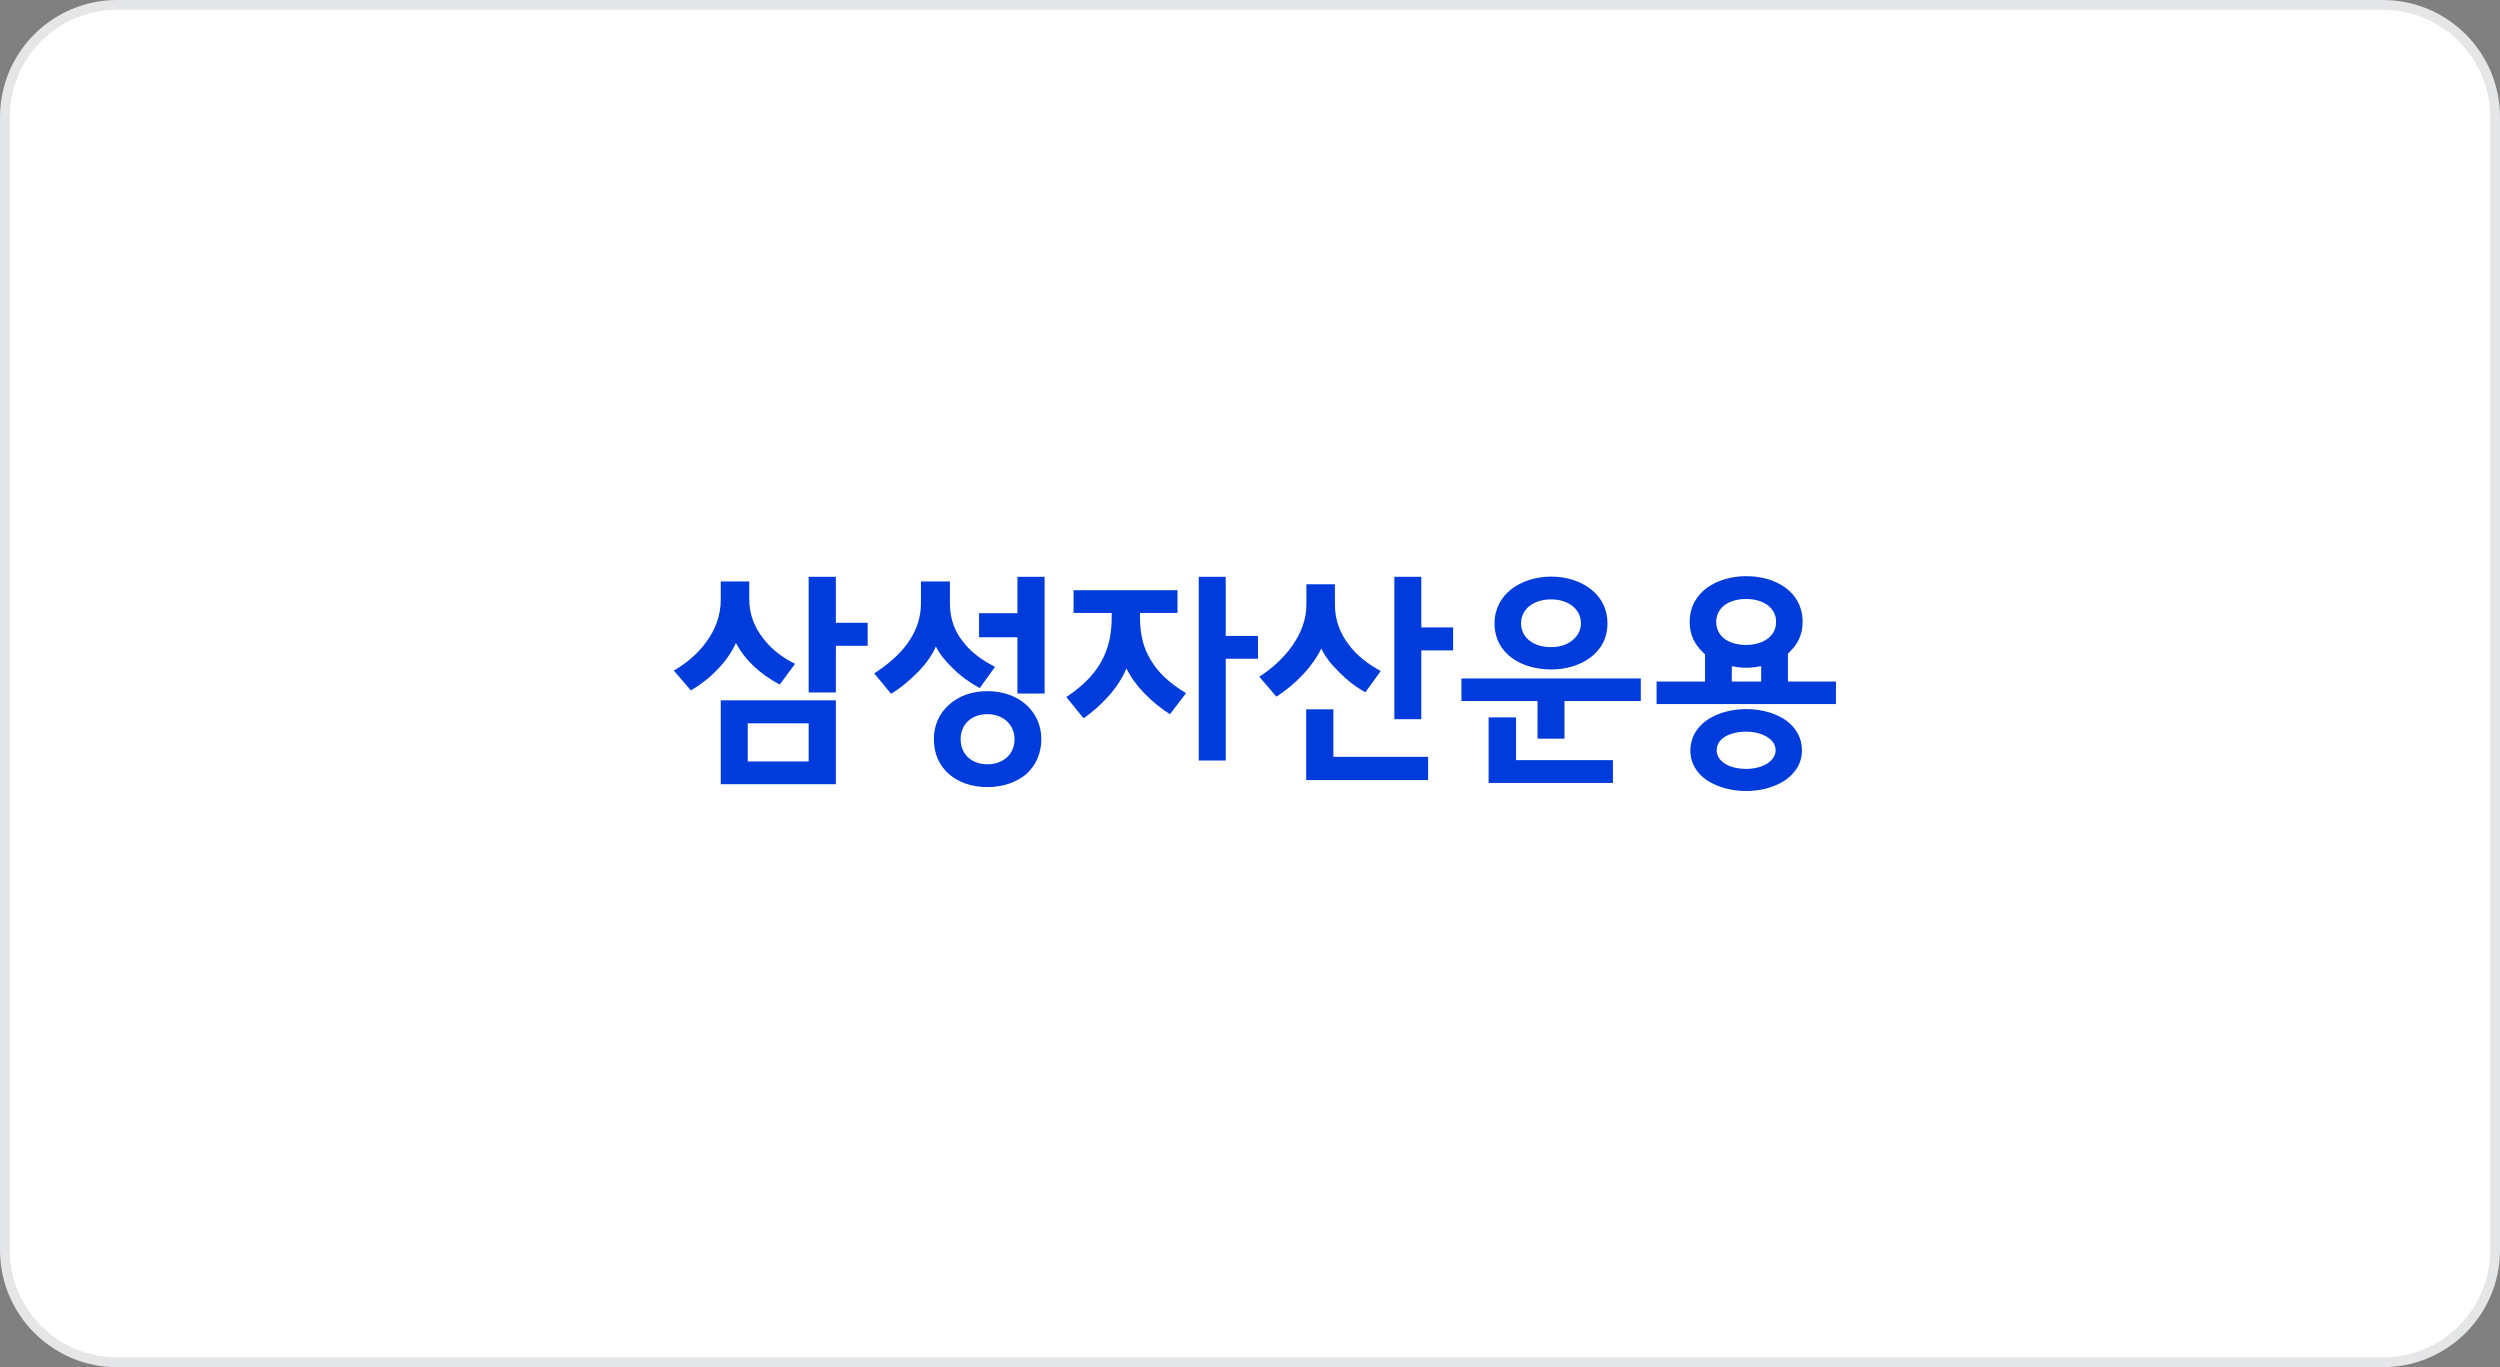
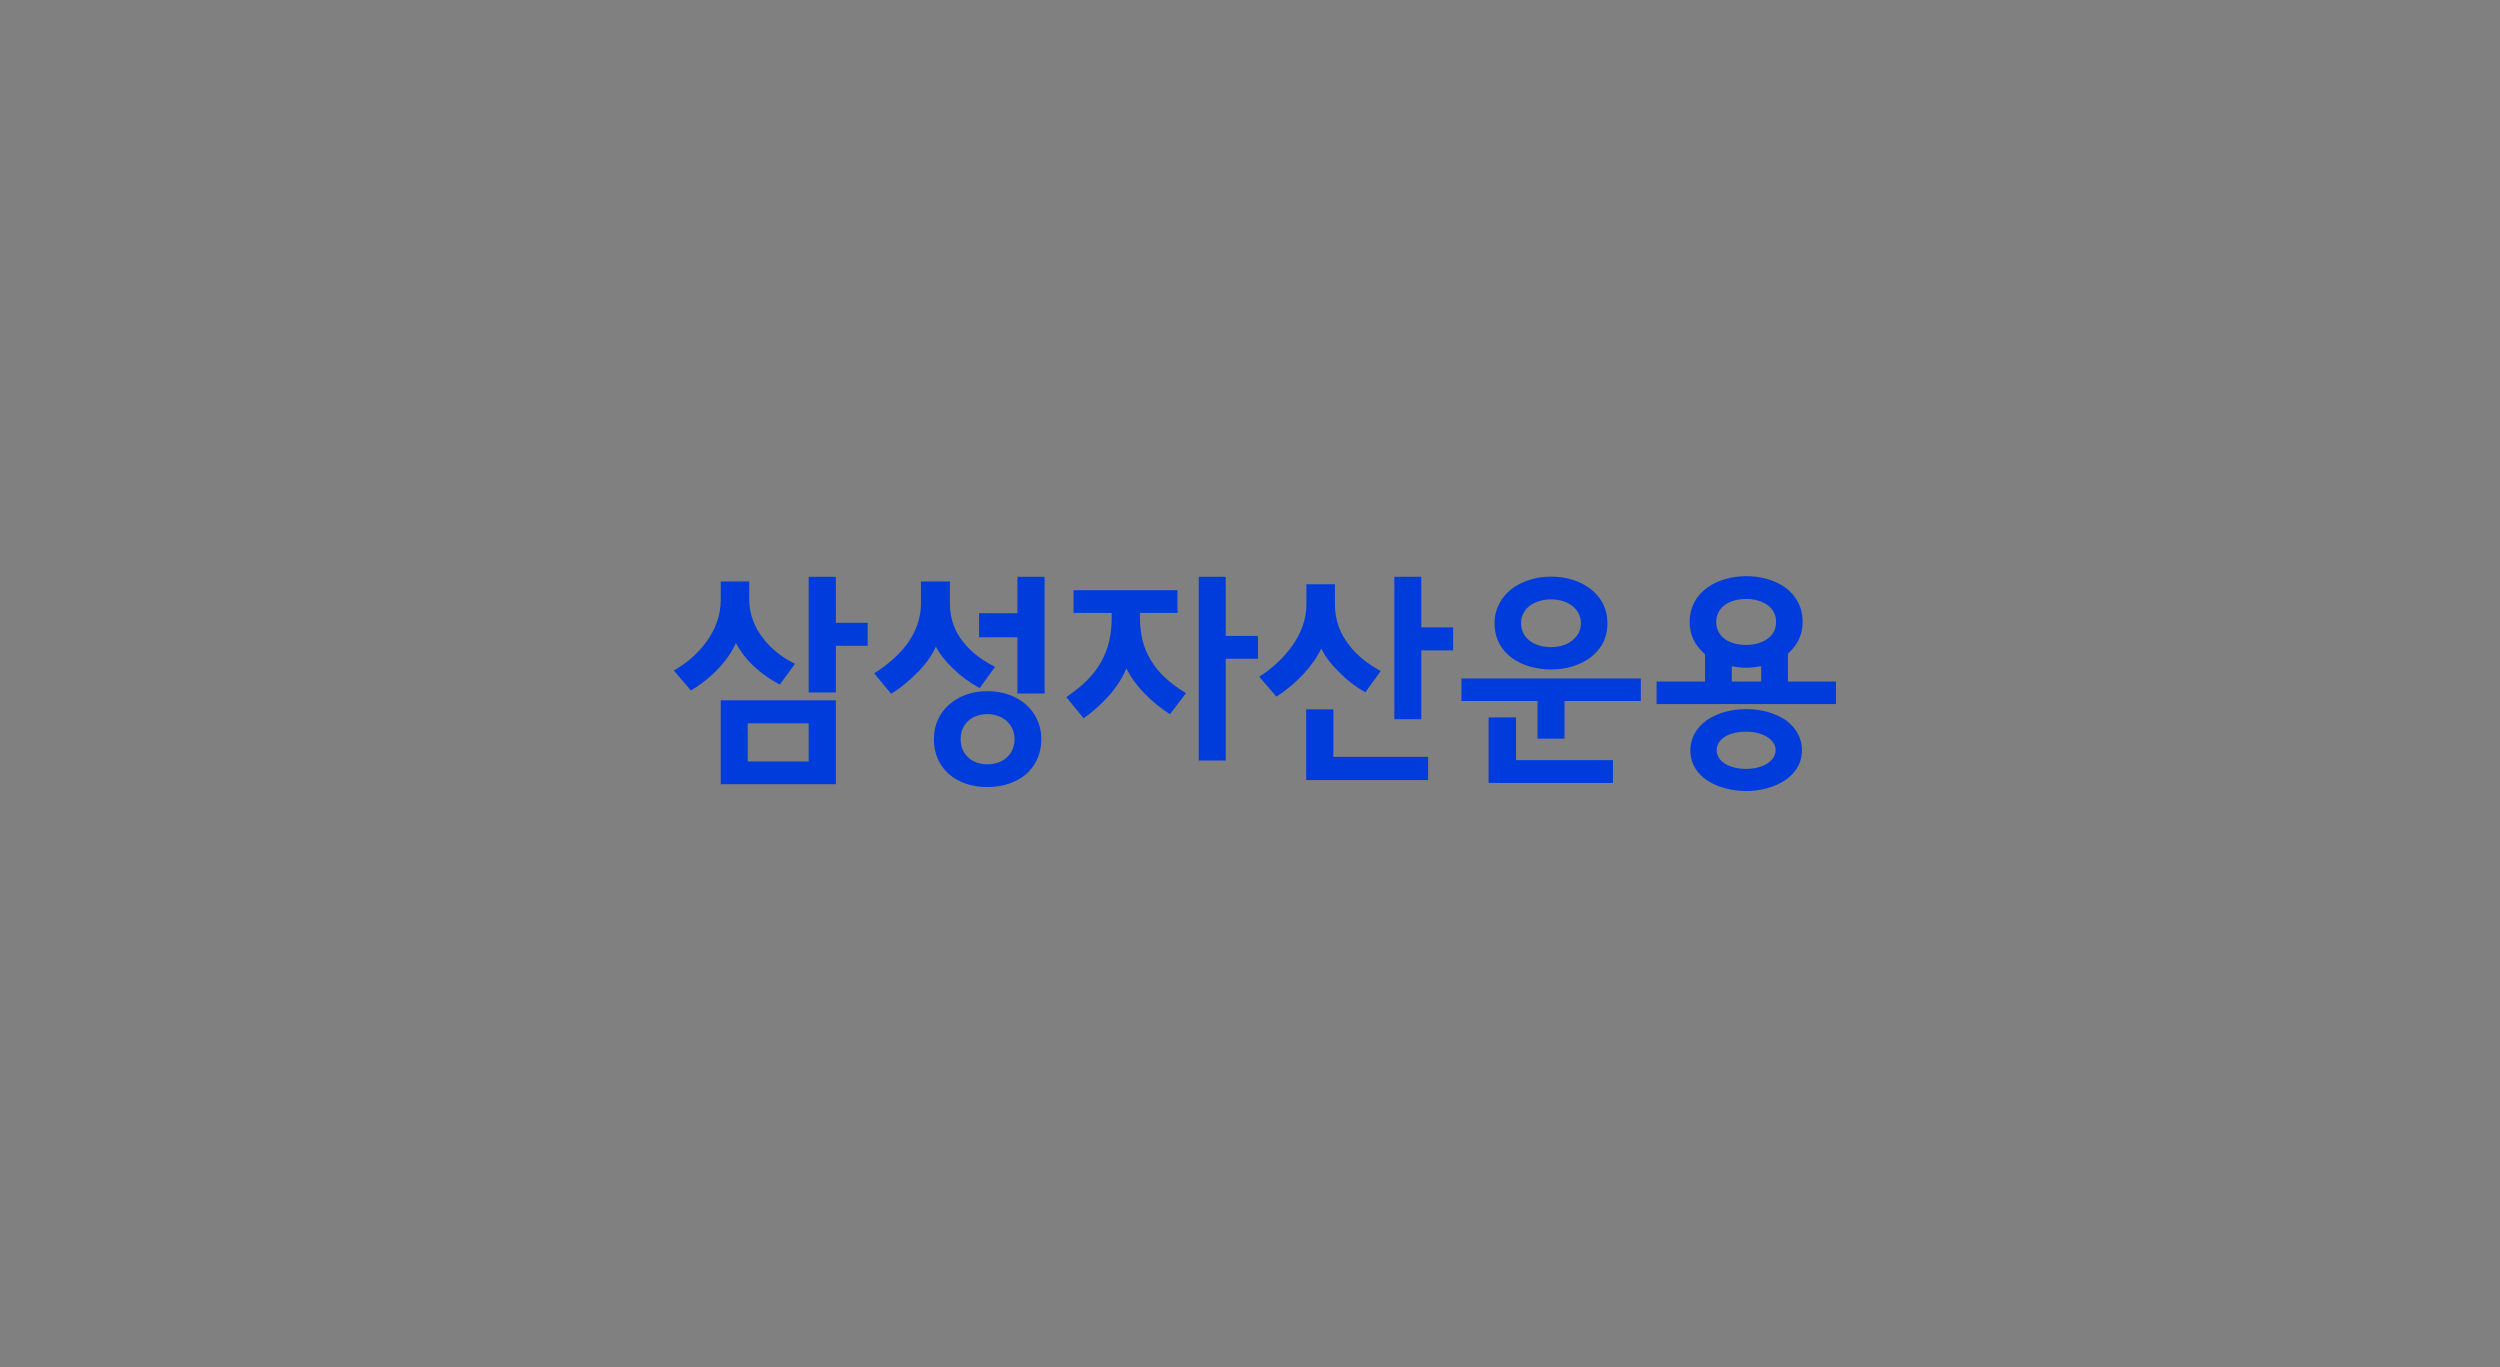
<svg xmlns="http://www.w3.org/2000/svg" width="256" height="140" viewBox="0 0 256 140" fill="none">
  <rect x="0" y="0" width="256" height="140" fill="#808080" stroke="none" />
-   <path d="M0.5 12C0.5 5.649 5.649 0.5 12 0.5H244C250.351 0.5 255.5 5.649 255.5 12V128C255.5 134.351 250.351 139.5 244 139.5H12C5.649 139.5 0.5 134.351 0.5 128V12Z" fill="white" stroke="#E5E6E8" />
  <path d="M79.844 70.101L81.416 67.971C80.249 67.41 79.059 66.558 78.184 65.414C77.308 64.315 76.724 62.97 76.724 61.377V59.539H73.805V61.422C73.805 63.037 73.244 64.472 72.346 65.706C71.448 66.961 70.257 67.948 69 68.665L70.751 70.707C71.761 70.101 72.749 69.338 73.558 68.464C74.344 67.634 74.972 66.715 75.354 65.84C76.275 67.544 77.689 68.935 79.844 70.101ZM85.593 66.131H88.849V63.777H85.592V59.067H82.808V70.908H85.592L85.593 66.131ZM73.805 80.305H85.592V71.716H73.805V80.305ZM82.808 74.071V77.973H76.567V74.071H82.808ZM100.322 70.46L101.893 68.285C100.704 67.679 99.514 66.872 98.683 65.795C97.808 64.741 97.269 63.44 97.269 61.758V59.539H94.305V61.803C94.305 63.328 93.788 64.674 92.957 65.84C92.126 67.028 90.891 68.061 89.522 68.957L91.25 71.043C92.329 70.392 93.294 69.54 94.102 68.71C94.889 67.88 95.494 67.006 95.831 66.198C96.19 66.916 96.796 67.701 97.582 68.441C98.369 69.227 99.333 69.923 100.322 70.46ZM104.184 71.02H106.968V59.067H104.184V62.79H100.255V65.257H104.184V71.02ZM106.631 75.686C106.631 74.25 106.047 73.039 105.082 72.165C104.094 71.29 102.724 70.774 101.108 70.774C99.491 70.774 98.144 71.29 97.178 72.165C96.19 73.039 95.629 74.25 95.629 75.686C95.629 77.188 96.19 78.399 97.178 79.274C98.144 80.104 99.491 80.597 101.108 80.597C102.724 80.597 104.094 80.103 105.082 79.274C106.047 78.399 106.631 77.188 106.631 75.686ZM103.892 75.686C103.892 77.233 102.724 78.264 101.108 78.264C99.491 78.264 98.368 77.233 98.368 75.686C98.368 74.16 99.491 73.129 101.108 73.129C101.915 73.129 102.589 73.398 103.105 73.847C103.355 74.084 103.553 74.369 103.688 74.685C103.823 75.001 103.893 75.342 103.892 75.686ZM119.811 73.129L121.449 70.976C119.765 69.967 118.599 68.868 117.857 67.612C117.071 66.355 116.734 64.942 116.734 63.171V62.767H120.574V60.436H109.931V62.767H113.838V63.216C113.838 64.988 113.502 66.446 112.76 67.768C112.019 69.114 110.829 70.28 109.191 71.38L110.965 73.555C112.761 72.277 114.512 70.483 115.343 68.441C115.769 69.316 116.398 70.191 117.183 70.998C117.97 71.805 118.889 72.568 119.811 73.129ZM125.514 67.455H128.815V65.122H125.514V59.067H122.752V77.882H125.514V67.455ZM139.817 70.886L141.388 68.71C140.108 68.016 138.918 67.119 138.088 65.974C137.212 64.831 136.695 63.485 136.695 61.893V59.83H133.776V61.938C133.776 63.44 133.215 64.853 132.339 66.109C131.441 67.388 130.229 68.486 128.949 69.294L130.7 71.335C132.788 70.011 134.495 68.105 135.303 66.401C135.663 67.186 136.291 68.016 137.099 68.8C137.886 69.608 138.828 70.347 139.817 70.886ZM145.542 66.603H148.798V64.248H145.542V59.067H142.78V73.644H145.542V66.603ZM133.754 79.879H146.238V77.502H136.538V72.635H133.753L133.754 79.879ZM164.604 63.822C164.604 62.364 163.975 61.175 162.92 60.346C161.865 59.516 160.45 59.045 158.833 59.045C157.285 59.045 155.825 59.516 154.77 60.324C153.714 61.154 153.041 62.364 153.041 63.822C153.041 65.414 153.759 66.603 154.837 67.388C155.915 68.173 157.374 68.553 158.833 68.553C160.271 68.553 161.708 68.173 162.808 67.365C163.886 66.58 164.604 65.414 164.604 63.822ZM161.888 63.822C161.888 64.54 161.551 65.145 161.012 65.571C160.473 66.019 159.709 66.266 158.833 66.266C156.97 66.266 155.757 65.257 155.757 63.822C155.757 62.386 157.015 61.377 158.833 61.377C160.608 61.377 161.888 62.386 161.888 63.822ZM157.441 75.641H160.204V71.783H168.017V69.473H149.651V71.783H157.442L157.441 75.641ZM155.241 73.465H152.434V80.171H165.165V77.838H155.241V73.465ZM183.262 66.759C184.071 65.974 184.588 65.011 184.588 63.687C184.588 60.548 181.78 59 178.816 59C175.921 59 173.024 60.548 173.024 63.688C173.024 65.033 173.54 65.974 174.349 66.76C174.416 66.849 174.506 66.916 174.596 66.984V69.787H169.634V72.097H188V69.787H183.082V66.939L183.262 66.759ZM184.52 76.829C184.52 75.55 183.891 74.496 182.881 73.756C181.825 73.039 180.433 72.613 178.816 72.613C177.268 72.613 175.853 73.016 174.798 73.734C173.742 74.474 173.092 75.55 173.092 76.829C173.092 78.198 173.788 79.251 174.865 79.946C175.944 80.641 177.38 81 178.816 81C180.231 81 181.645 80.641 182.724 79.947C183.802 79.229 184.52 78.197 184.52 76.829ZM181.871 63.688C181.871 65.302 180.321 66.042 178.816 66.042C176.953 66.042 175.74 65.122 175.74 63.688C175.74 62.252 176.998 61.333 178.816 61.333C180.344 61.333 181.871 62.073 181.871 63.688ZM181.825 76.829C181.825 77.368 181.489 77.86 180.95 78.198C180.411 78.533 179.647 78.735 178.816 78.735C177.02 78.735 175.785 77.928 175.785 76.829C175.785 75.686 177.02 74.923 178.817 74.923C179.648 74.923 180.411 75.125 180.949 75.461C181.489 75.797 181.825 76.268 181.825 76.829ZM180.164 68.24C180.209 68.24 180.276 68.24 180.344 68.217V69.787H177.335V68.218C177.379 68.241 177.425 68.241 177.469 68.241C178.344 68.42 179.243 68.419 180.164 68.24Z" fill="#003CDC" />
</svg>